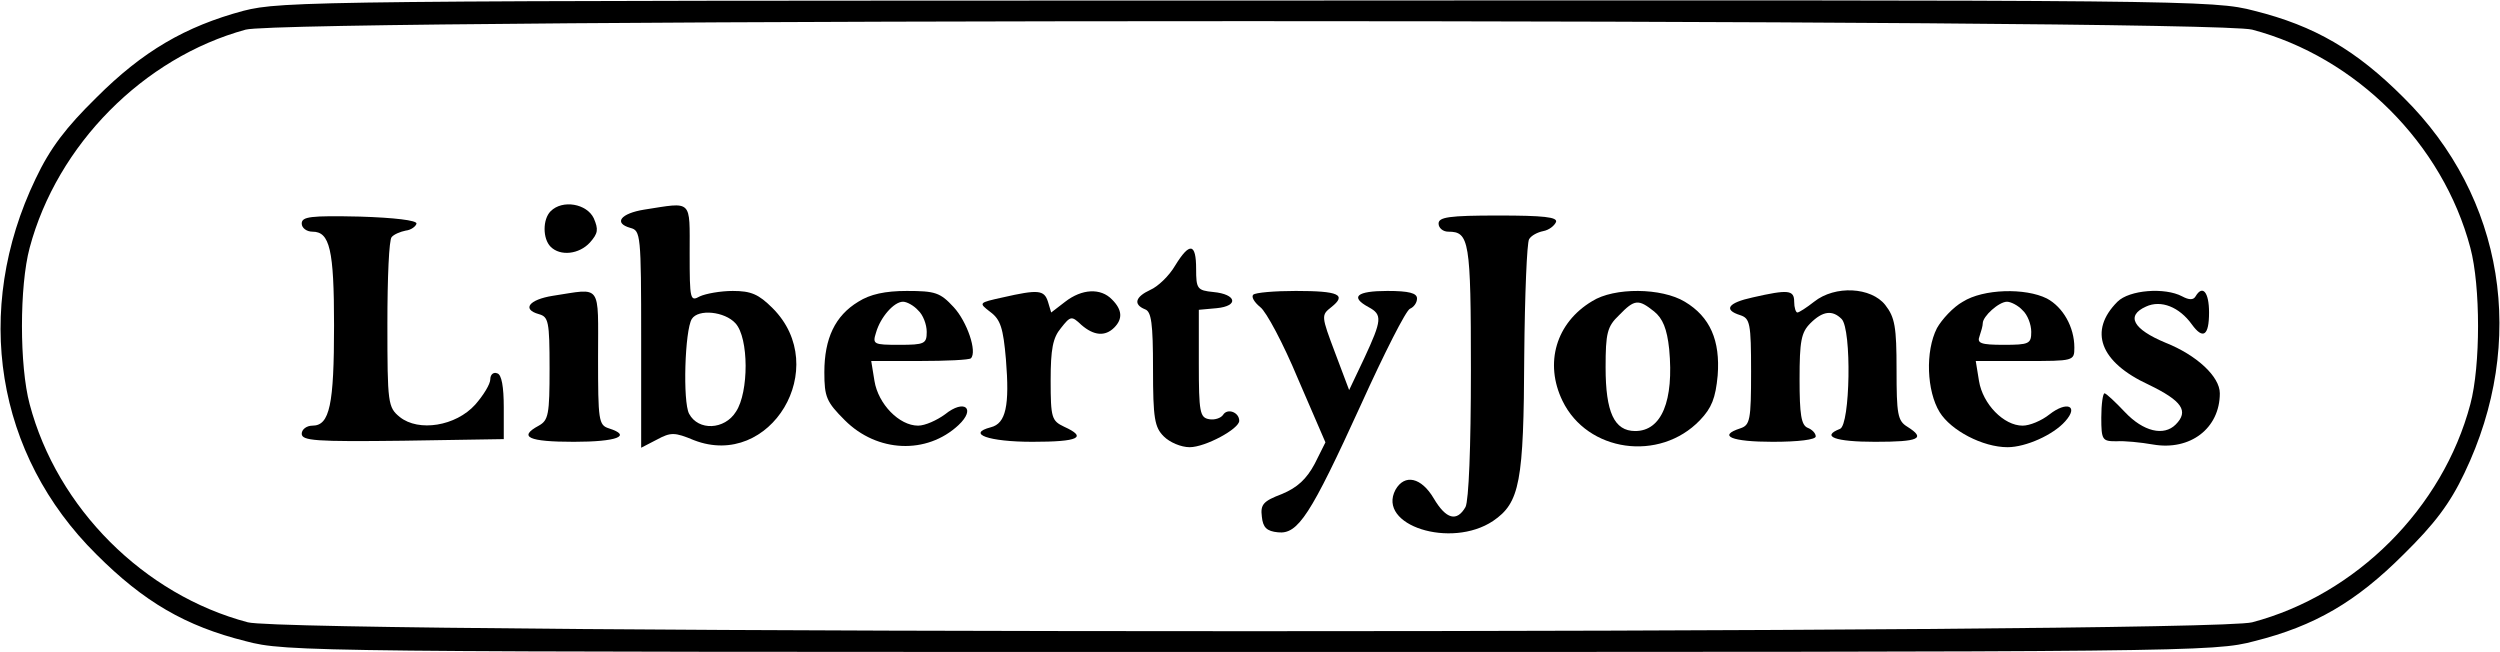
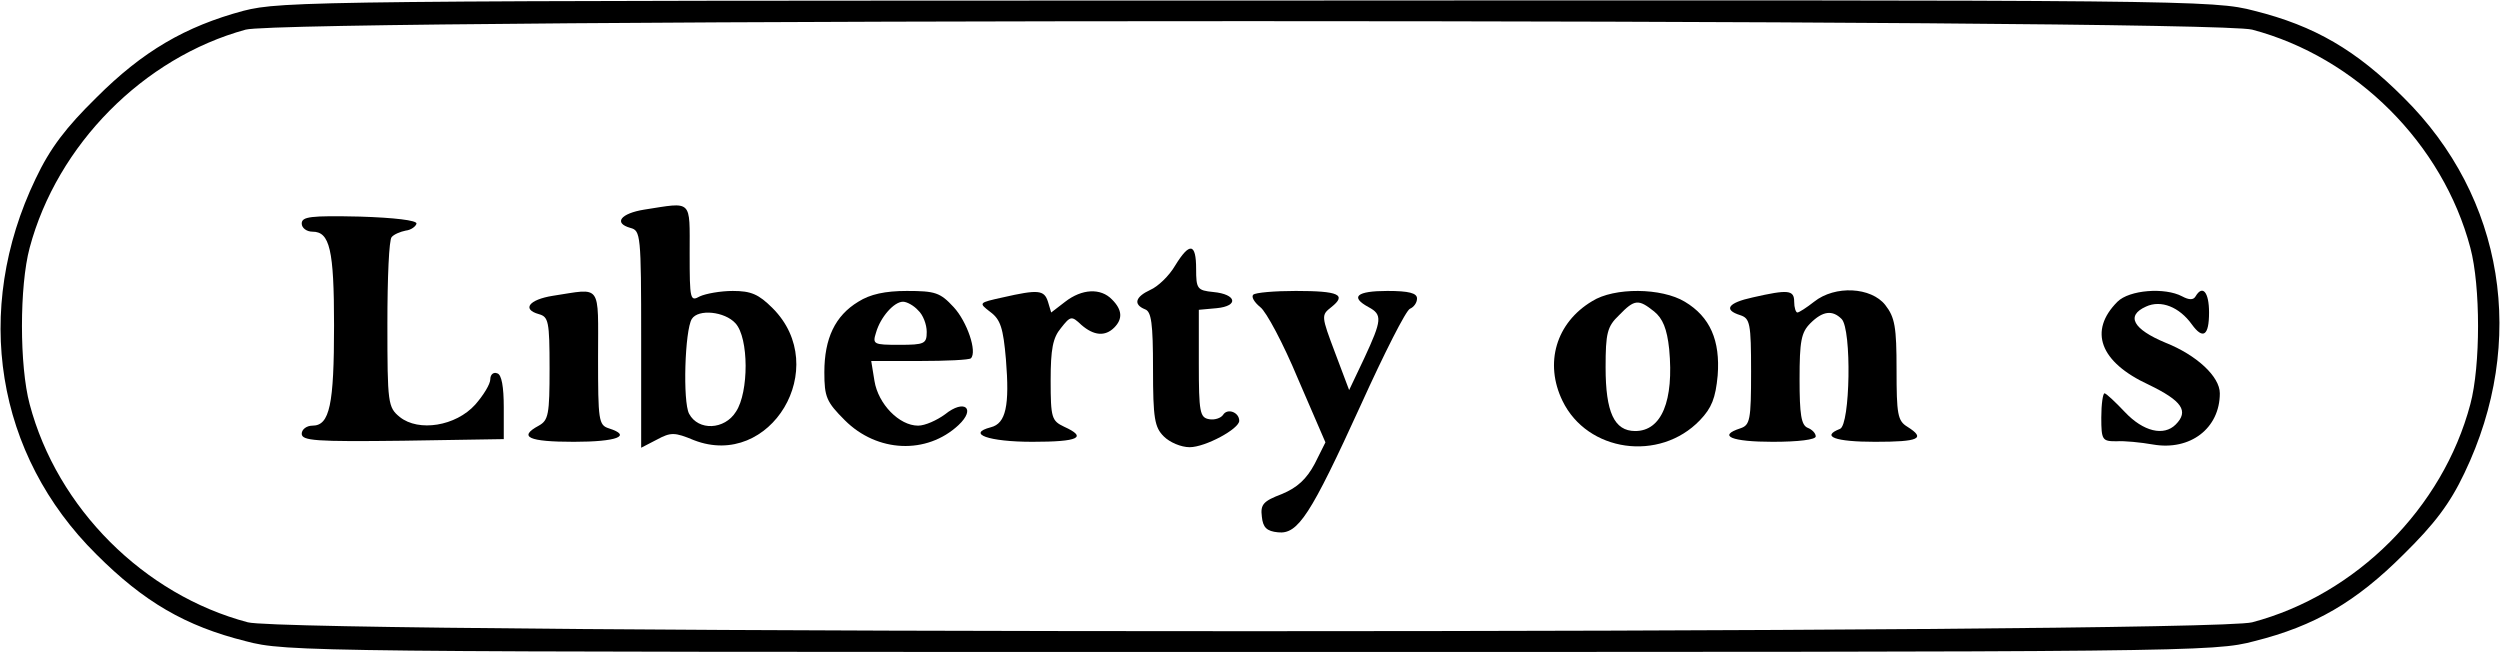
<svg xmlns="http://www.w3.org/2000/svg" version="1.0" width="464pt" height="121pt" viewBox="0 0 464 121" preserveAspectRatio="xMidYMid meet">
  <g transform="translate(0,121) scale(0.1,-0.1)" fill="#000000" stroke="none">
    <path d="M452 1190 c-108 -29 -187 -75 -273 -161 -57 -56 -86 -94 -113 -151 -117 -244 -74 -512 113 -697 88 -88 165 -133 277 -161 75 -20 117 -20 1864 -20 1747 0 1789 0 1864 20 112 28 189 73 277 161 57 56 86 94 113 151 117 244 74 512 -113 697 -88 88 -165 133 -277 161 -76 20 -116 20 -1868 19 -1730 0 -1793 -1 -1864 -19z m3728 -35 c193 -51 354 -212 405 -405 19 -71 19 -219 0 -290 -51 -193 -212 -354 -405 -405 -82 -22 -3638 -22 -3720 0 -193 51 -354 212 -405 405 -19 71 -19 219 0 290 51 191 211 353 401 405 76 21 3645 21 3724 0z" />
-     <path d="M1022 818 c-15 -15 -15 -51 0 -66 18 -18 53 -14 73 8 15 17 16 24 7 45 -13 27 -58 35 -80 13z" />
    <path d="M1196 821 c-44 -7 -58 -25 -26 -34 19 -5 20 -12 20 -206 l0 -202 29 15 c26 14 33 14 69 -1 142 -55 256 135 146 245 -26 26 -40 32 -74 32 -23 0 -50 -5 -61 -10 -18 -10 -19 -7 -19 80 0 101 6 95 -84 81z m169 -211 c25 -27 25 -128 1 -164 -21 -34 -70 -36 -87 -4 -12 22 -8 155 5 176 12 19 61 14 81 -8z" />
    <path d="M560 795 c0 -8 9 -15 20 -15 32 0 40 -33 40 -174 0 -147 -8 -186 -40 -186 -11 0 -20 -7 -20 -15 0 -13 25 -15 188 -13 l187 3 0 59 c0 38 -4 61 -12 63 -7 3 -13 -2 -13 -11 0 -9 -13 -30 -28 -47 -36 -40 -105 -51 -140 -23 -22 18 -23 25 -23 173 0 85 3 157 8 161 4 5 16 10 26 12 10 1 19 8 20 13 1 6 -41 11 -105 13 -92 2 -108 0 -108 -13z" />
-     <path d="M2670 795 c0 -8 8 -15 18 -15 39 0 42 -16 42 -258 0 -142 -4 -241 -10 -253 -16 -28 -36 -23 -59 16 -23 39 -54 46 -71 16 -35 -66 103 -110 181 -58 50 34 57 72 58 307 1 113 5 210 9 216 4 7 16 13 26 15 11 2 21 10 24 17 3 9 -23 12 -107 12 -92 0 -111 -3 -111 -15z" />
    <path d="M2181 717 c-11 -19 -32 -39 -46 -45 -28 -13 -32 -27 -10 -36 12 -4 15 -26 15 -111 0 -92 3 -108 20 -125 11 -11 32 -20 48 -20 29 0 92 34 92 49 0 16 -22 24 -30 11 -4 -6 -16 -10 -26 -8 -17 3 -19 13 -19 103 l0 100 33 3 c42 4 37 26 -6 30 -30 3 -32 6 -32 43 0 48 -12 50 -39 6z" />
    <path d="M1026 661 c-44 -7 -58 -25 -26 -34 18 -5 20 -13 20 -101 0 -85 -2 -96 -20 -106 -39 -21 -19 -30 65 -30 80 0 109 11 65 25 -19 6 -20 15 -20 131 0 140 8 129 -84 115z" />
    <path d="M1593 650 c-43 -26 -63 -68 -63 -131 0 -46 4 -55 38 -89 60 -60 152 -64 211 -9 33 31 11 49 -25 20 -15 -11 -37 -21 -50 -21 -35 0 -74 40 -81 83 l-6 37 90 0 c49 0 92 2 95 5 12 12 -7 68 -32 95 -25 27 -34 30 -87 30 -40 0 -68 -6 -90 -20z m111 -16 c9 -8 16 -26 16 -40 0 -22 -4 -24 -51 -24 -48 0 -50 1 -43 23 8 28 33 57 50 57 7 0 20 -7 28 -16z" />
    <path d="M1861 658 c-45 -10 -45 -10 -23 -27 19 -14 24 -30 29 -88 7 -86 0 -119 -28 -126 -46 -12 -4 -27 77 -27 86 0 103 8 59 28 -23 11 -25 16 -25 86 0 58 4 79 19 97 18 23 20 23 38 6 23 -20 44 -22 61 -5 16 16 15 33 -4 52 -21 22 -56 20 -87 -4 l-26 -20 -6 20 c-7 22 -18 23 -84 8z" />
    <path d="M2326 663 c-4 -4 2 -14 13 -23 11 -8 43 -68 70 -133 l51 -118 -20 -40 c-15 -28 -32 -44 -61 -56 -34 -13 -40 -19 -37 -42 2 -20 9 -27 30 -29 37 -4 60 31 154 237 43 95 84 176 91 178 7 3 13 11 13 19 0 10 -15 14 -55 14 -57 0 -70 -11 -35 -30 26 -14 25 -24 -8 -95 l-28 -59 -26 69 c-26 69 -26 70 -7 85 29 23 14 30 -66 30 -39 0 -75 -3 -79 -7z" />
    <path d="M2955 651 c-67 -40 -89 -115 -55 -185 46 -95 180 -114 255 -36 22 23 29 41 33 83 5 65 -14 109 -61 137 -43 26 -131 27 -172 1z m115 -19 c16 -13 24 -32 28 -70 9 -96 -14 -152 -63 -152 -39 0 -55 35 -55 118 0 64 3 76 25 97 29 30 36 30 65 7z" />
    <path d="M3253 658 c-46 -10 -55 -23 -23 -33 18 -6 20 -15 20 -105 0 -90 -2 -99 -20 -105 -43 -14 -16 -25 60 -25 48 0 80 4 80 10 0 6 -7 13 -15 16 -12 5 -15 25 -15 90 0 71 3 87 20 104 23 23 41 25 58 8 19 -19 16 -197 -3 -204 -36 -14 -9 -24 65 -24 82 0 95 6 60 28 -18 11 -20 23 -20 106 0 79 -3 97 -21 120 -26 33 -93 37 -132 6 -14 -11 -28 -20 -31 -20 -3 0 -6 9 -6 20 0 22 -11 23 -77 8z" />
-     <path d="M3643 650 c-18 -10 -39 -33 -48 -49 -22 -43 -19 -117 5 -156 21 -34 80 -65 126 -65 34 0 85 23 107 48 26 29 3 38 -29 13 -15 -12 -37 -21 -50 -21 -35 0 -74 40 -81 83 l-6 37 92 0 c90 0 91 0 91 25 0 38 -21 75 -51 91 -40 20 -118 18 -156 -6z m111 -16 c9 -8 16 -26 16 -40 0 -22 -4 -24 -51 -24 -43 0 -50 3 -45 16 3 9 6 19 6 24 0 13 30 40 45 40 7 0 21 -7 29 -16z" />
    <path d="M3930 650 c-54 -54 -33 -112 58 -154 62 -30 75 -49 50 -74 -22 -22 -60 -13 -94 23 -18 19 -35 35 -38 35 -3 0 -6 -20 -6 -45 0 -42 2 -44 28 -44 15 1 45 -2 68 -6 69 -12 124 30 124 95 0 31 -43 71 -101 94 -60 25 -74 50 -36 67 28 13 62 -1 85 -33 21 -29 32 -21 32 22 0 38 -12 52 -25 30 -4 -7 -12 -7 -25 0 -32 17 -98 12 -120 -10z" />
  </g>
</svg>